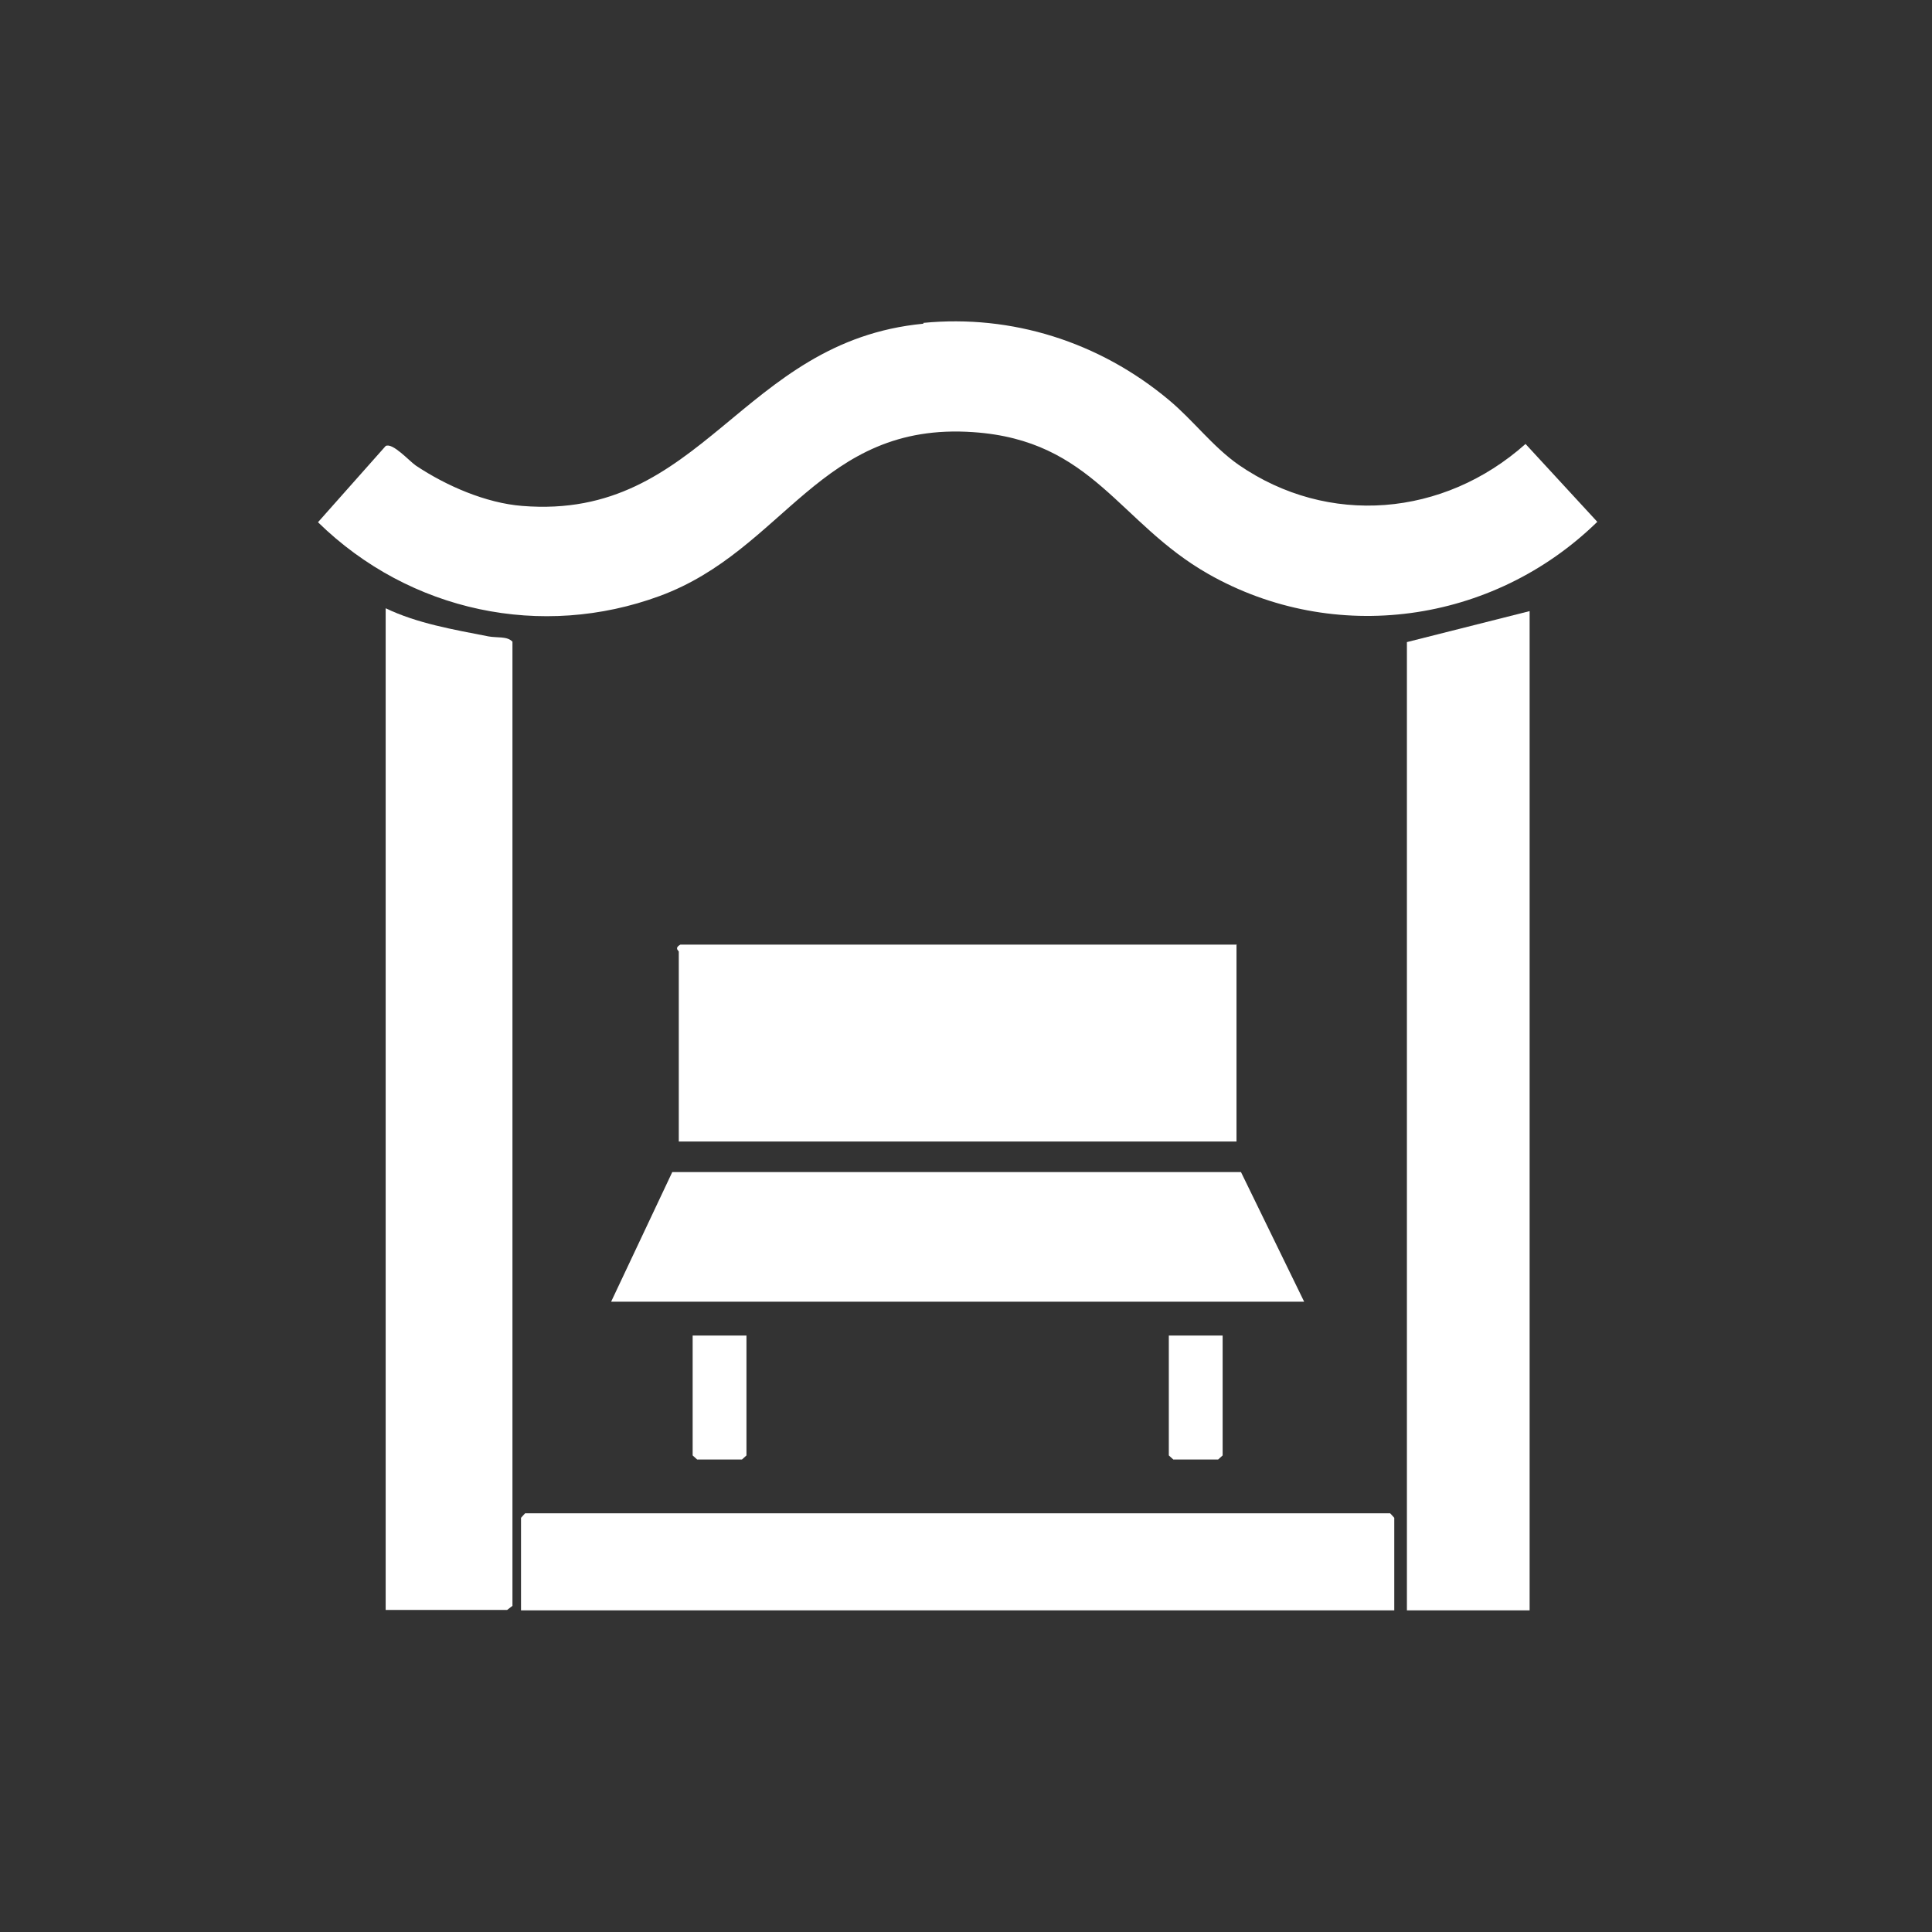
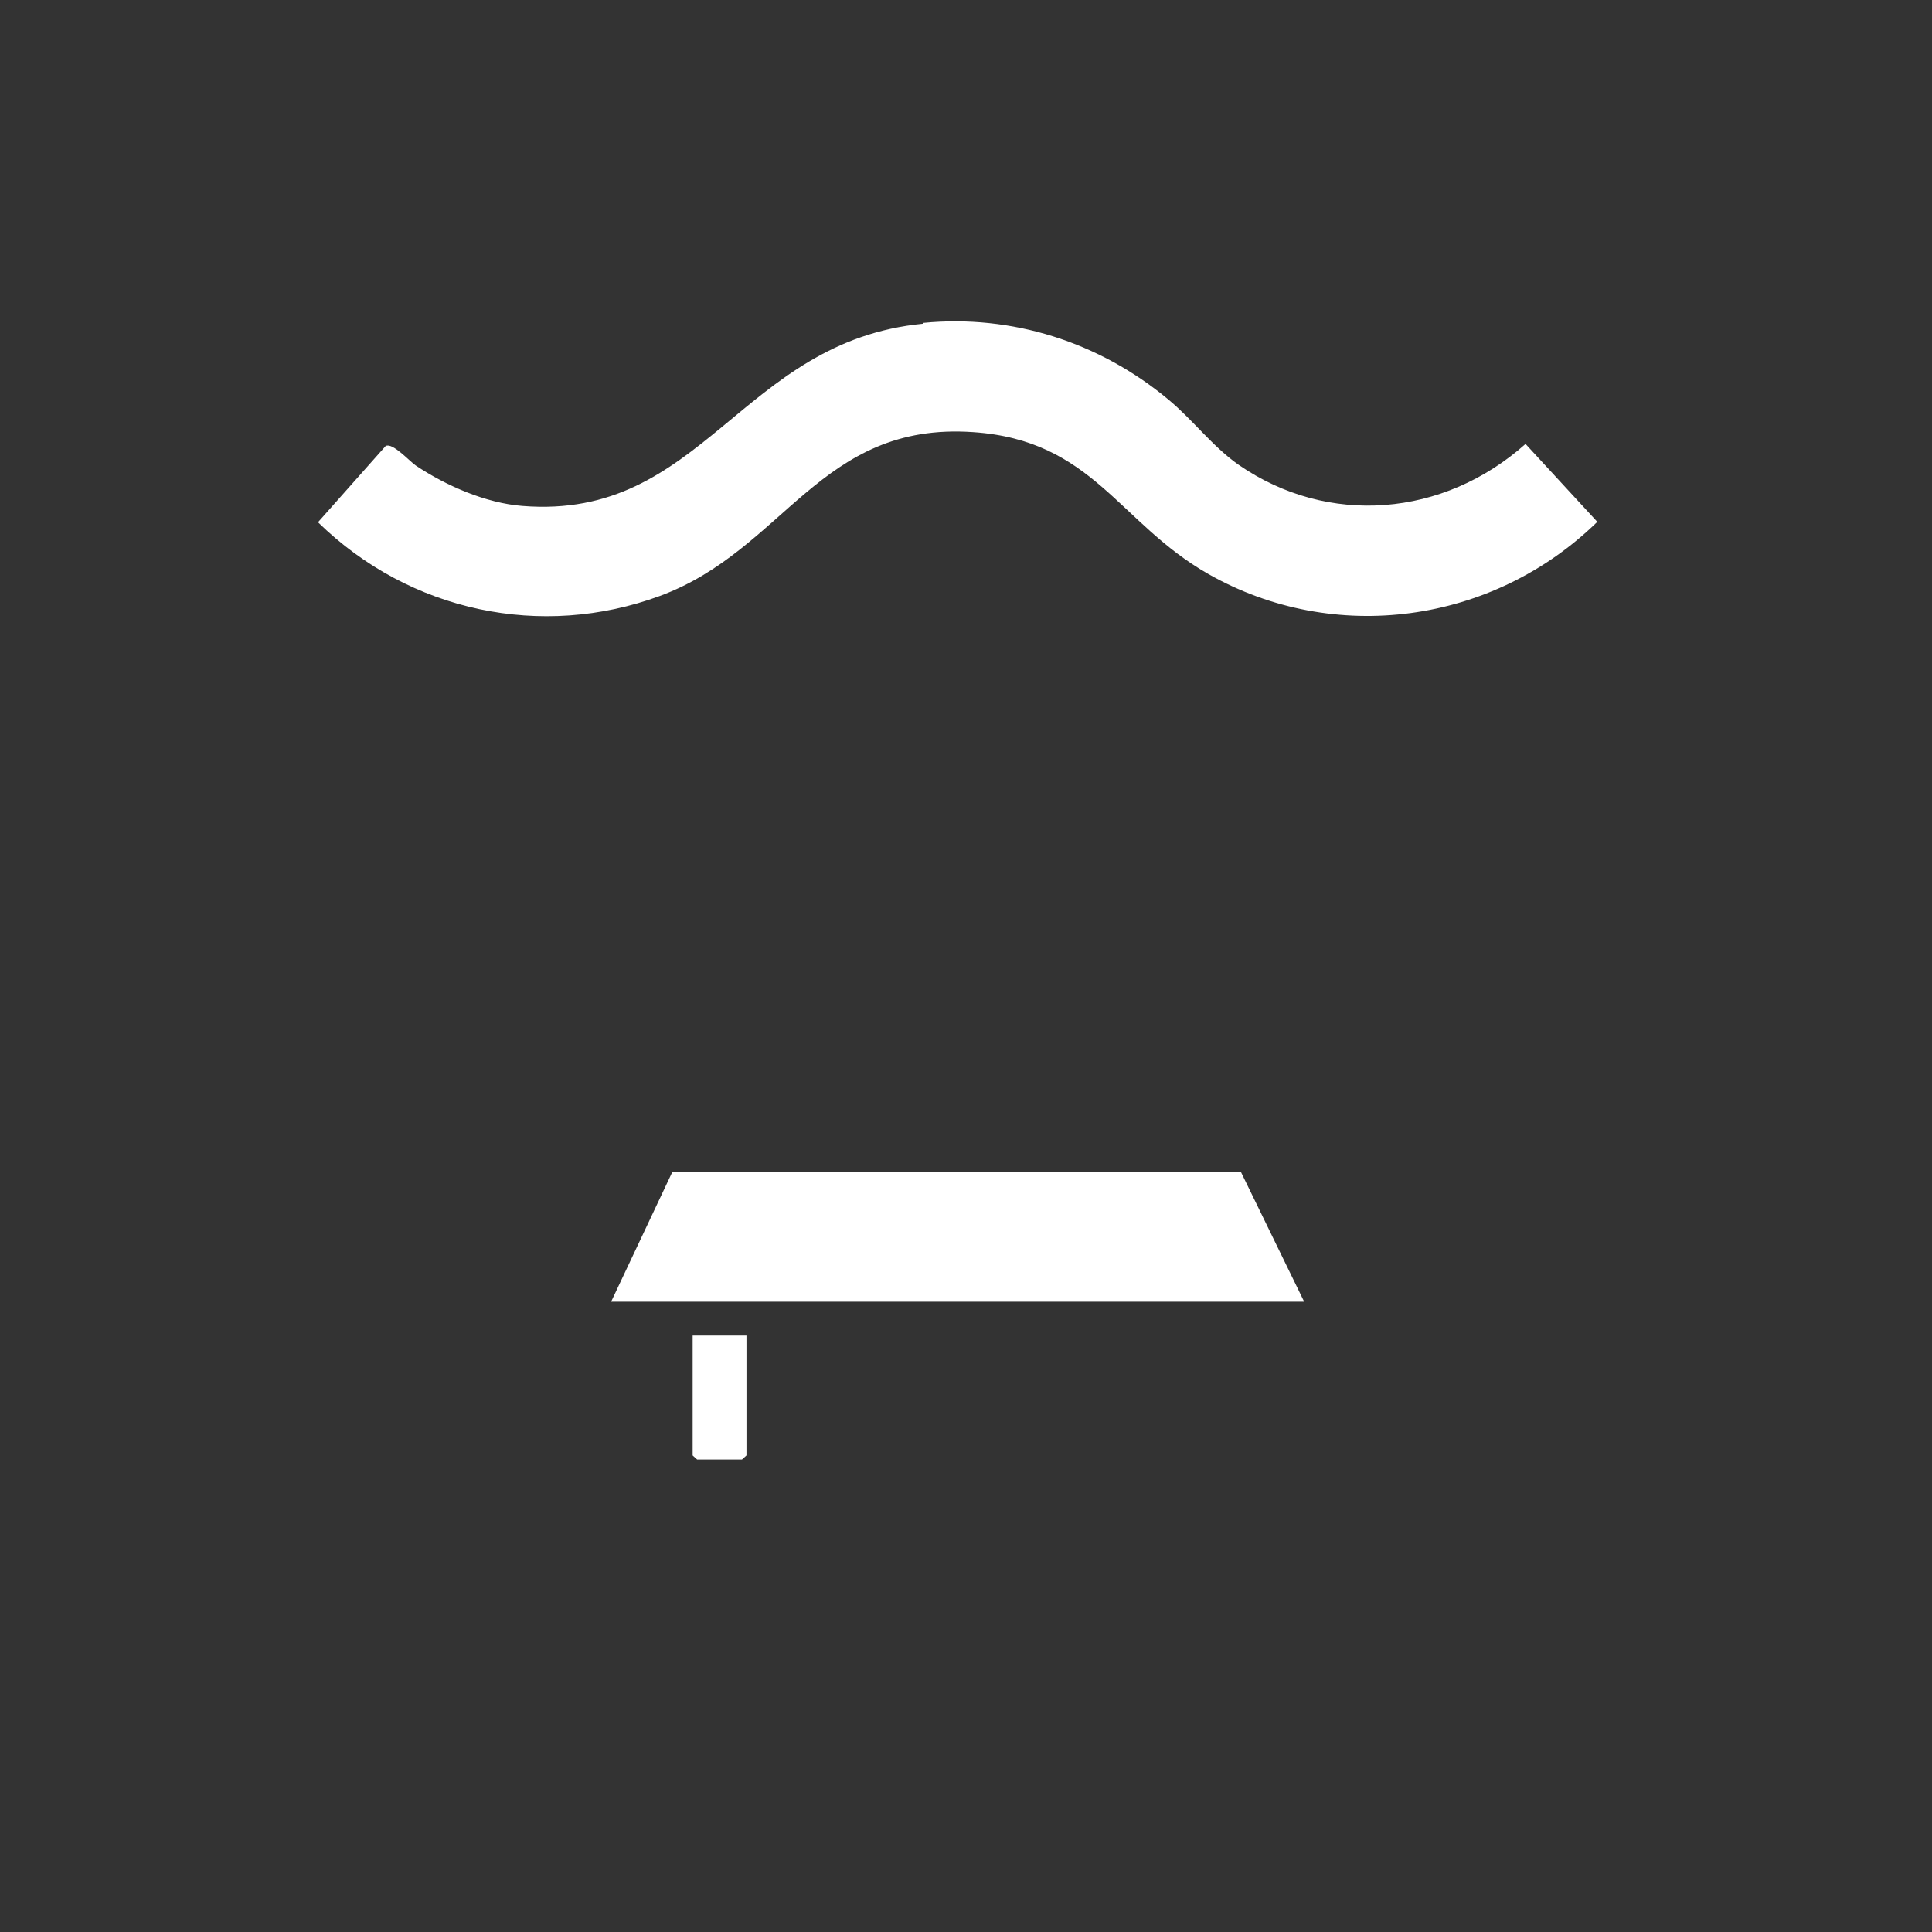
<svg xmlns="http://www.w3.org/2000/svg" id="Layer_1" width="167.2mm" height="167.2mm" version="1.1" viewBox="0 0 473.9 473.9">
  <rect x="0" y="0" width="473.9" height="473.9" fill="#333333" stroke="none" />
  <defs>
    <style>
      .st0 {
        fill: #fff;
      }
    </style>
  </defs>
  <path class="st0" d="M226.5,79.2c21.6-2.1,43.1,4.6,60.2,18.9,6,5,10.7,11.4,17.1,15.9,22,15.2,50.3,12.8,70.4-5.1l17.6,19.1c-25.7,25.1-64.6,30.3-95.4,12.8-22-12.5-28.3-32.8-57.7-34.8-37.6-2.6-46.2,28.9-76.9,40.2-28.8,10.6-61.2,4-83.8-18.1l16.6-18.7c1.7-.9,5.8,3.7,7.4,4.8,7.5,5,17.2,9.2,26.1,9.9,44.4,3.6,53.5-40.4,98.4-44.7h0Z" />
-   <polygon class="st0" points="375.2 149.9 375.2 395 345.1 395 345.1 157.5 375.2 149.9" />
-   <path class="st0" d="M94.6,395v-245.8c7.7,3.7,16.5,5.2,25.2,6.9,2.1.4,4.6-.1,5.9,1.3v236.5l-1.3,1h-29.8,0Z" />
-   <polygon class="st0" points="342 395 127.8 395 127.8 372.3 128.8 371.2 341 371.2 342 372.3 342 395" />
  <g>
-     <path class="st0" d="M303.3,231.6v48.4h-136.8v-46.6c0-.2-1.2-.8.4-1.7h136.5Z" />
    <polygon class="st0" points="149.9 319.3 164.9 287.5 304.4 287.5 319.9 319.3 149.9 319.3" />
    <polygon class="st0" points="183.1 327.6 183.1 357 182 358 171 358 169.9 357 169.9 327.6 183.1 327.6" />
-     <polygon class="st0" points="299.9 327.6 299.9 357 298.8 358 287.8 358 286.7 357 286.7 327.6 299.9 327.6" />
  </g>
</svg>